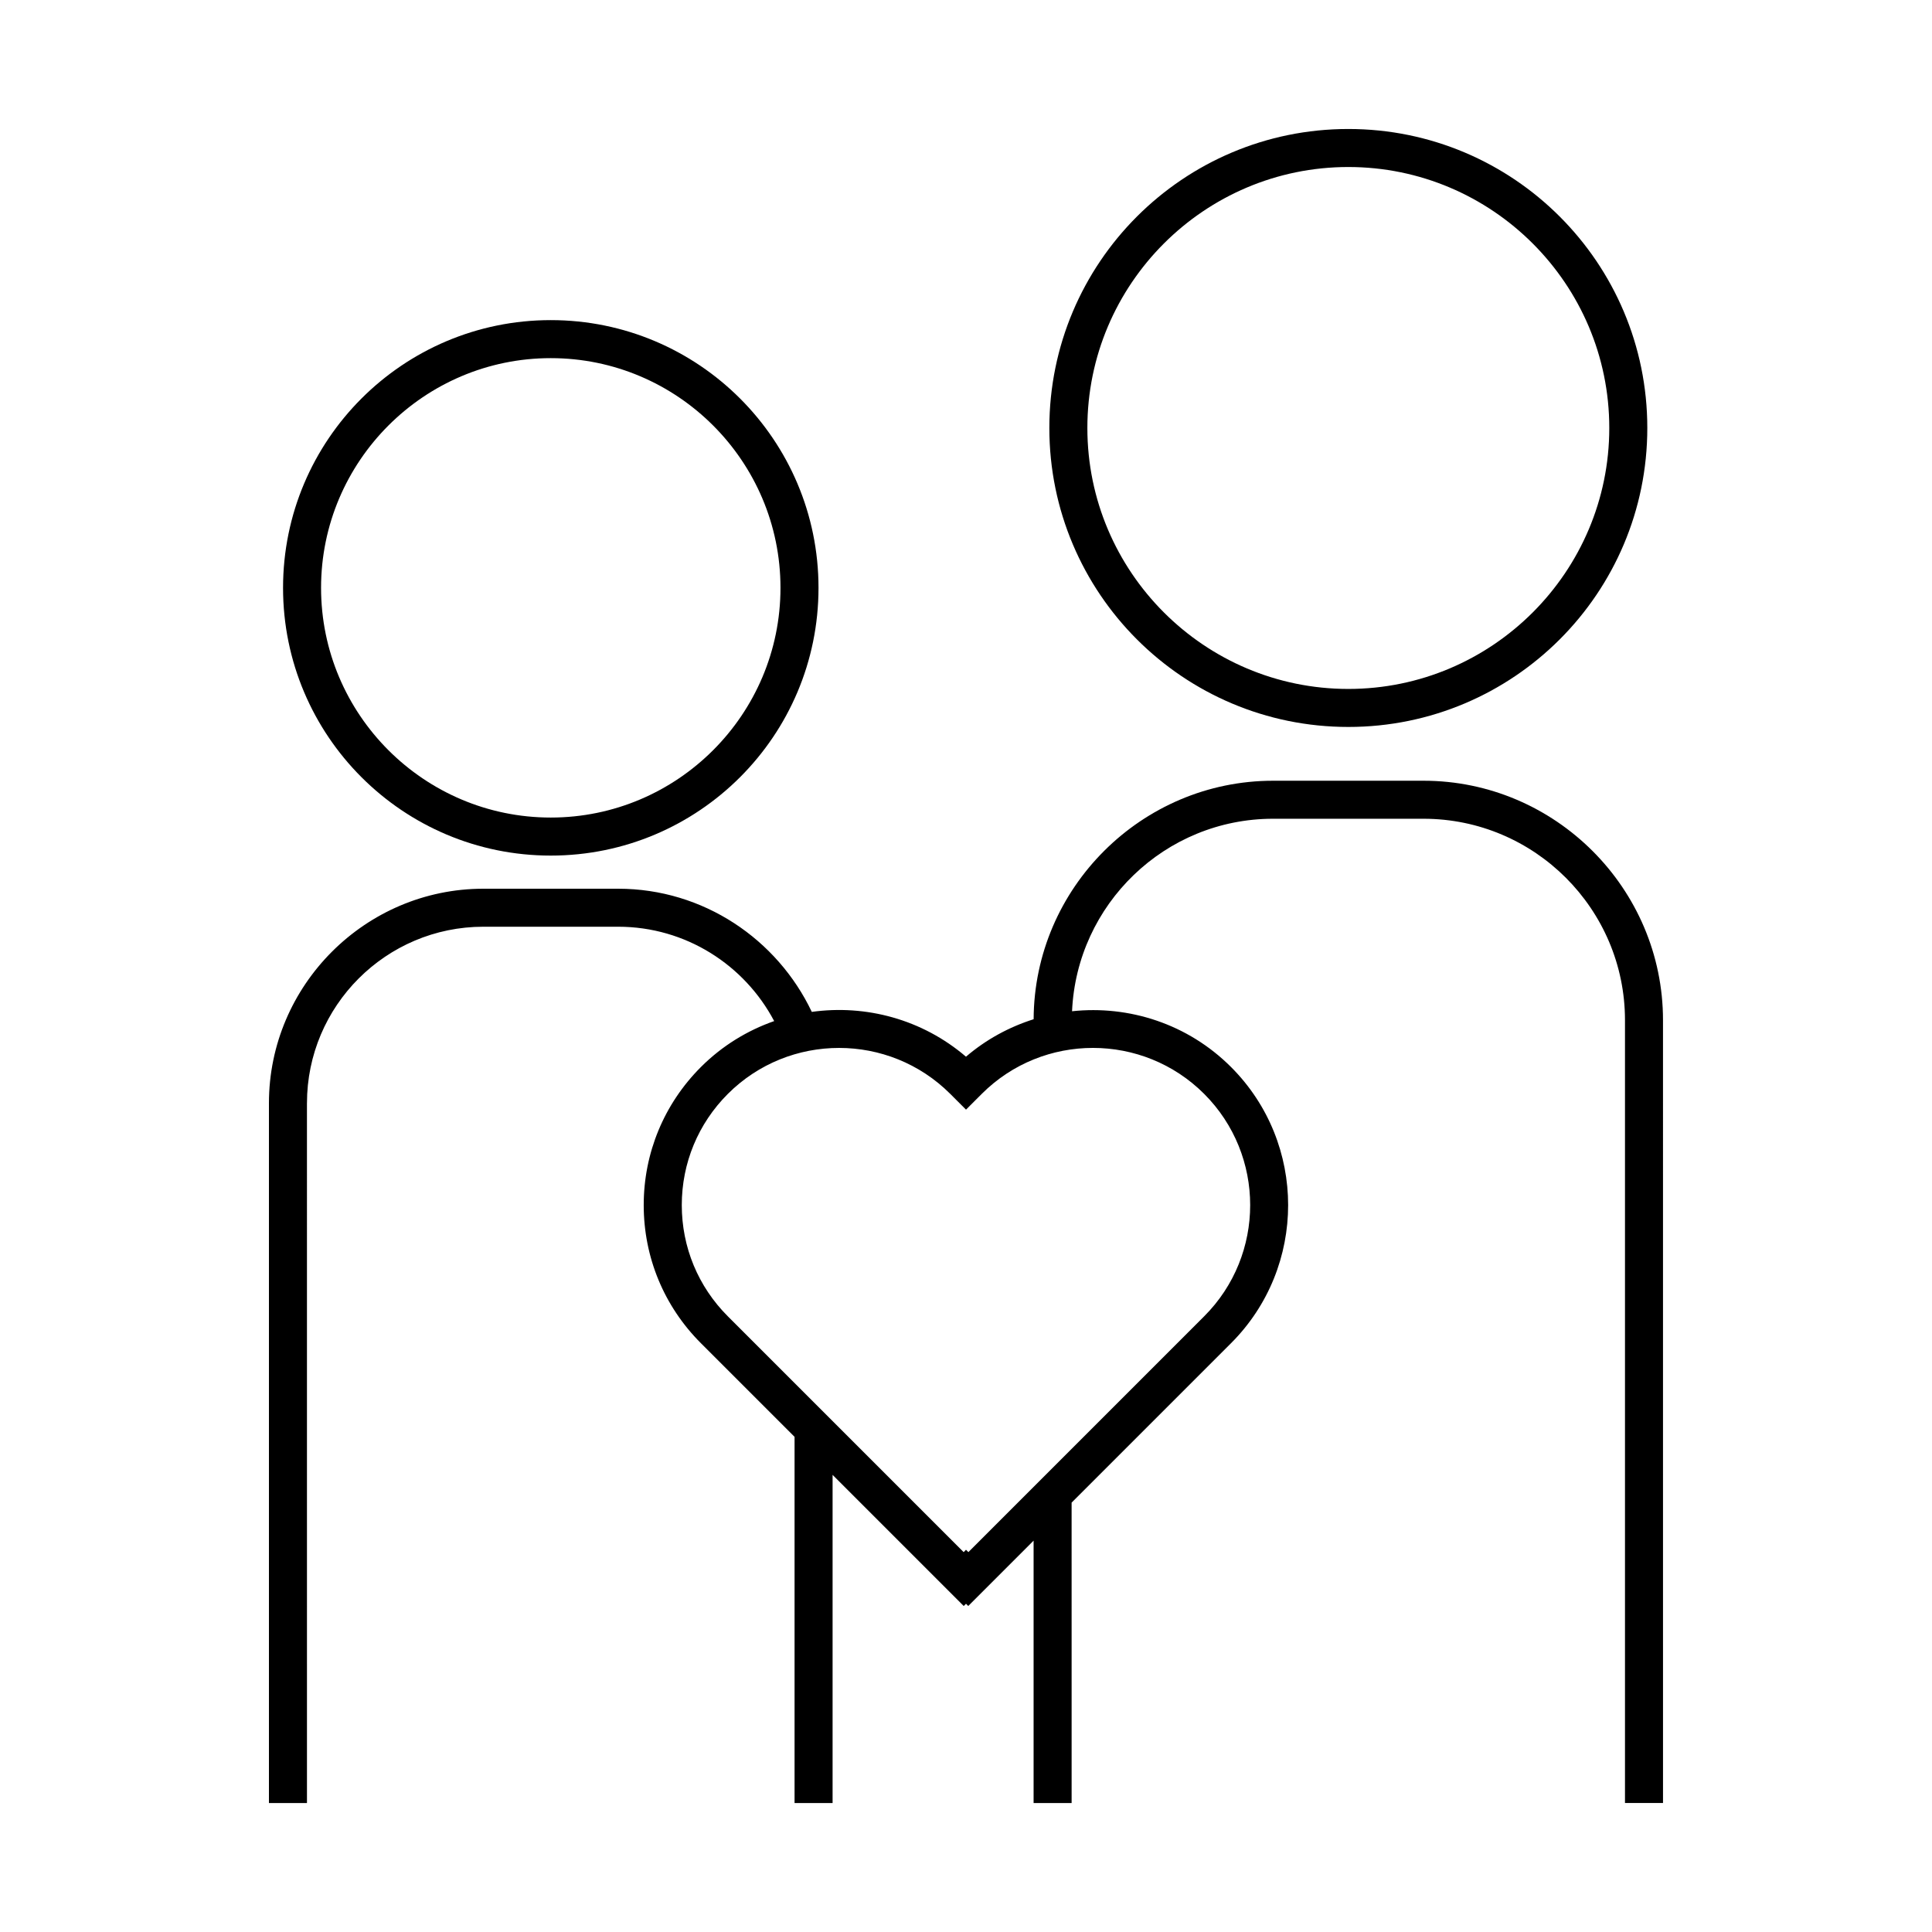
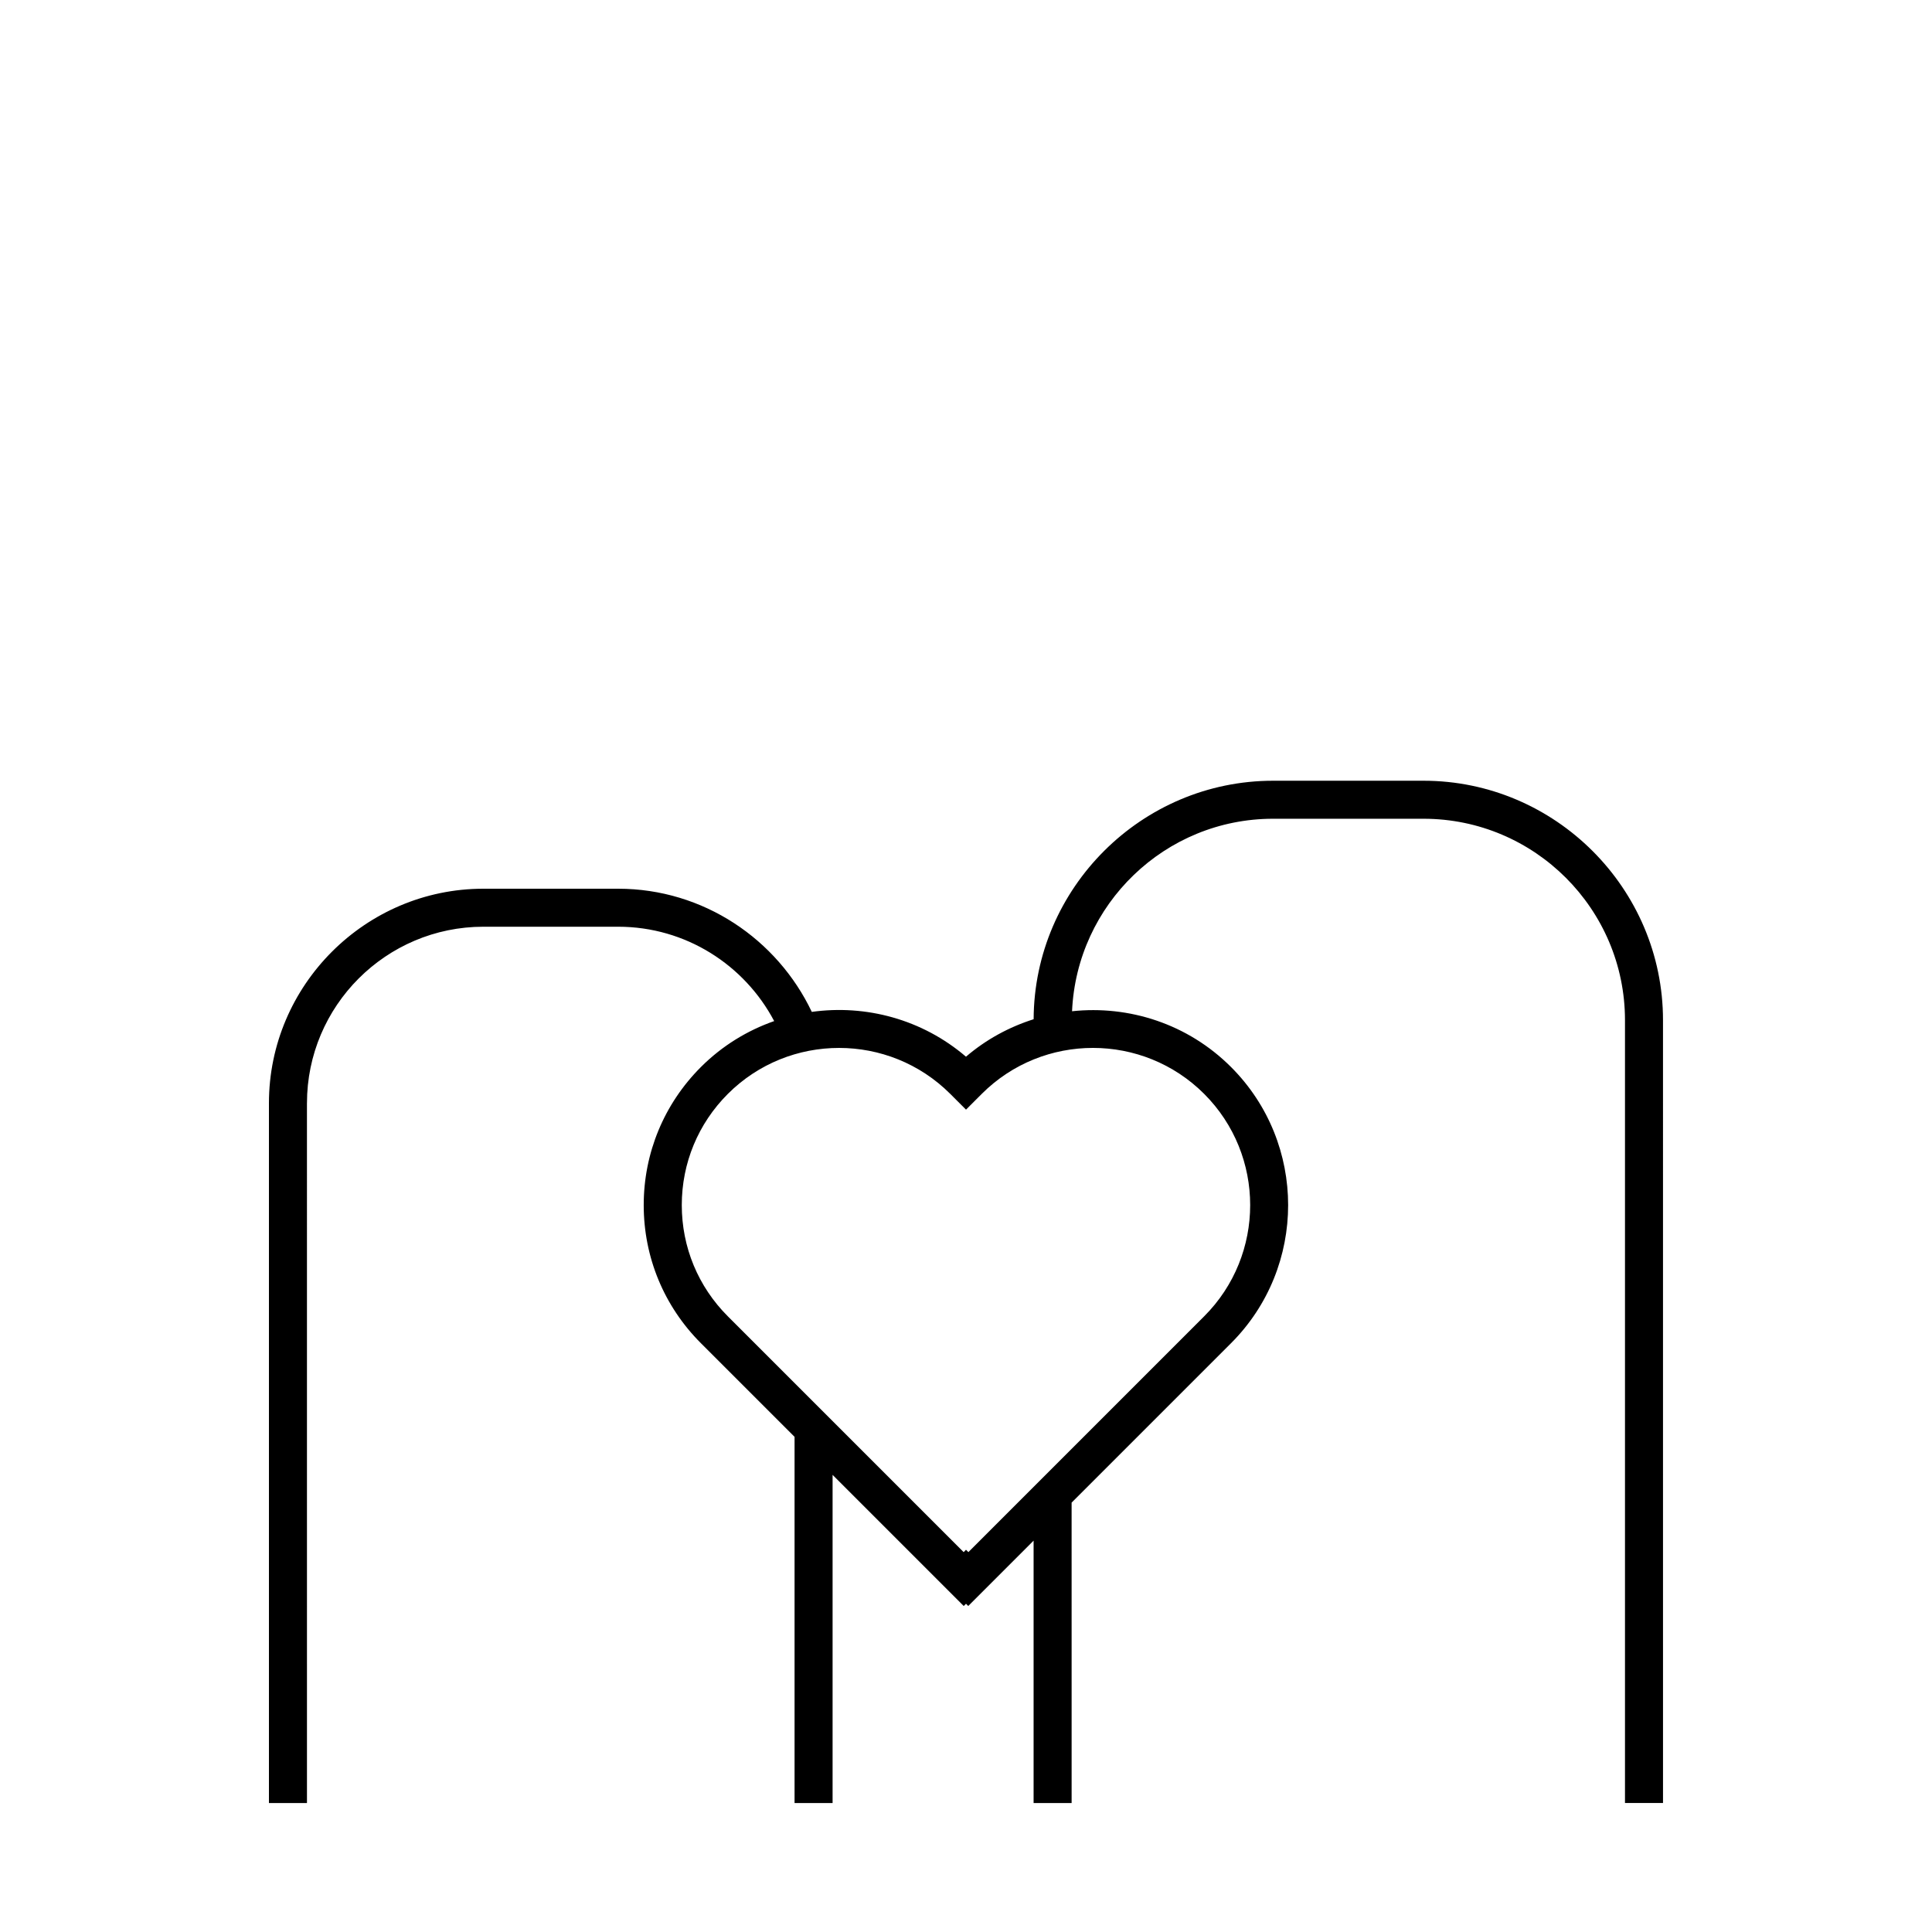
<svg xmlns="http://www.w3.org/2000/svg" fill="#000000" width="800px" height="800px" version="1.1" viewBox="144 144 512 512">
  <g>
    <path d="m225.35 436.35c0-25.785 20.973-46.758 46.758-46.758h35.703c17.93 0 33.512 10.156 41.352 25.004-7.09 2.484-13.754 6.516-19.41 12.172-9.773 9.773-15.164 22.773-15.164 36.598s5.379 26.816 15.16 36.598l24.816 24.816v97.039h10.078v-86.965l34.754 34.754 0.602-0.598 0.594 0.598 17.32-17.32v69.531h10.078l-0.004-79.609 42.25-42.25c20.176-20.176 20.176-53.012 0-73.188-11.496-11.496-27.102-16.391-42.133-14.785 1.258-28.328 24.637-51.012 53.27-51.012h39.871c29.438 0 53.391 23.949 53.391 53.391v207.45h10.078l-0.004-207.45c0-34.91-28.562-63.465-63.465-63.465h-39.871c-34.816 0-63.309 28.418-63.453 63.203-6.434 2.039-12.551 5.324-17.93 9.93-11.594-9.93-26.566-13.875-40.859-11.875-9.141-19.23-28.711-32.641-51.324-32.641h-35.703c-31.262 0-56.836 25.574-56.836 56.836v185.47h10.078l-0.004-185.47zm170.48-2.457 4.172 4.172 4.172-4.172c16.254-16.254 42.699-16.242 58.945 0 16.254 16.254 16.254 42.691 0 58.941l-62.492 62.496-0.625-0.629-0.625 0.629-62.492-62.492c-7.875-7.875-12.207-18.34-12.207-29.473 0-11.133 4.336-21.598 12.211-29.473 16.254-16.242 42.684-16.242 58.941 0z" />
-     <path d="m289.96 370.74c39.188 0 70.953-31.766 70.953-70.953s-31.766-70.953-70.953-70.953c-39.188 0.004-70.949 31.77-70.949 70.953 0 39.188 31.762 70.953 70.949 70.953zm0-131.83c33.57 0 60.875 27.312 60.875 60.875s-27.312 60.875-60.875 60.875-60.875-27.305-60.875-60.871c0-33.562 27.312-60.879 60.875-60.879z" />
-     <path d="m501.32 336.65c43.762 0 79.234-35.473 79.234-79.234 0-43.758-35.48-79.234-79.234-79.234-43.754 0-79.234 35.473-79.234 79.234 0 43.762 35.473 79.234 79.234 79.234zm0-148.39c38.133 0 69.156 31.023 69.156 69.156 0 38.133-31.023 69.16-69.156 69.16-38.133 0-69.156-31.023-69.156-69.156-0.004-38.137 31.016-69.16 69.156-69.16z" />
  </g>
</svg>